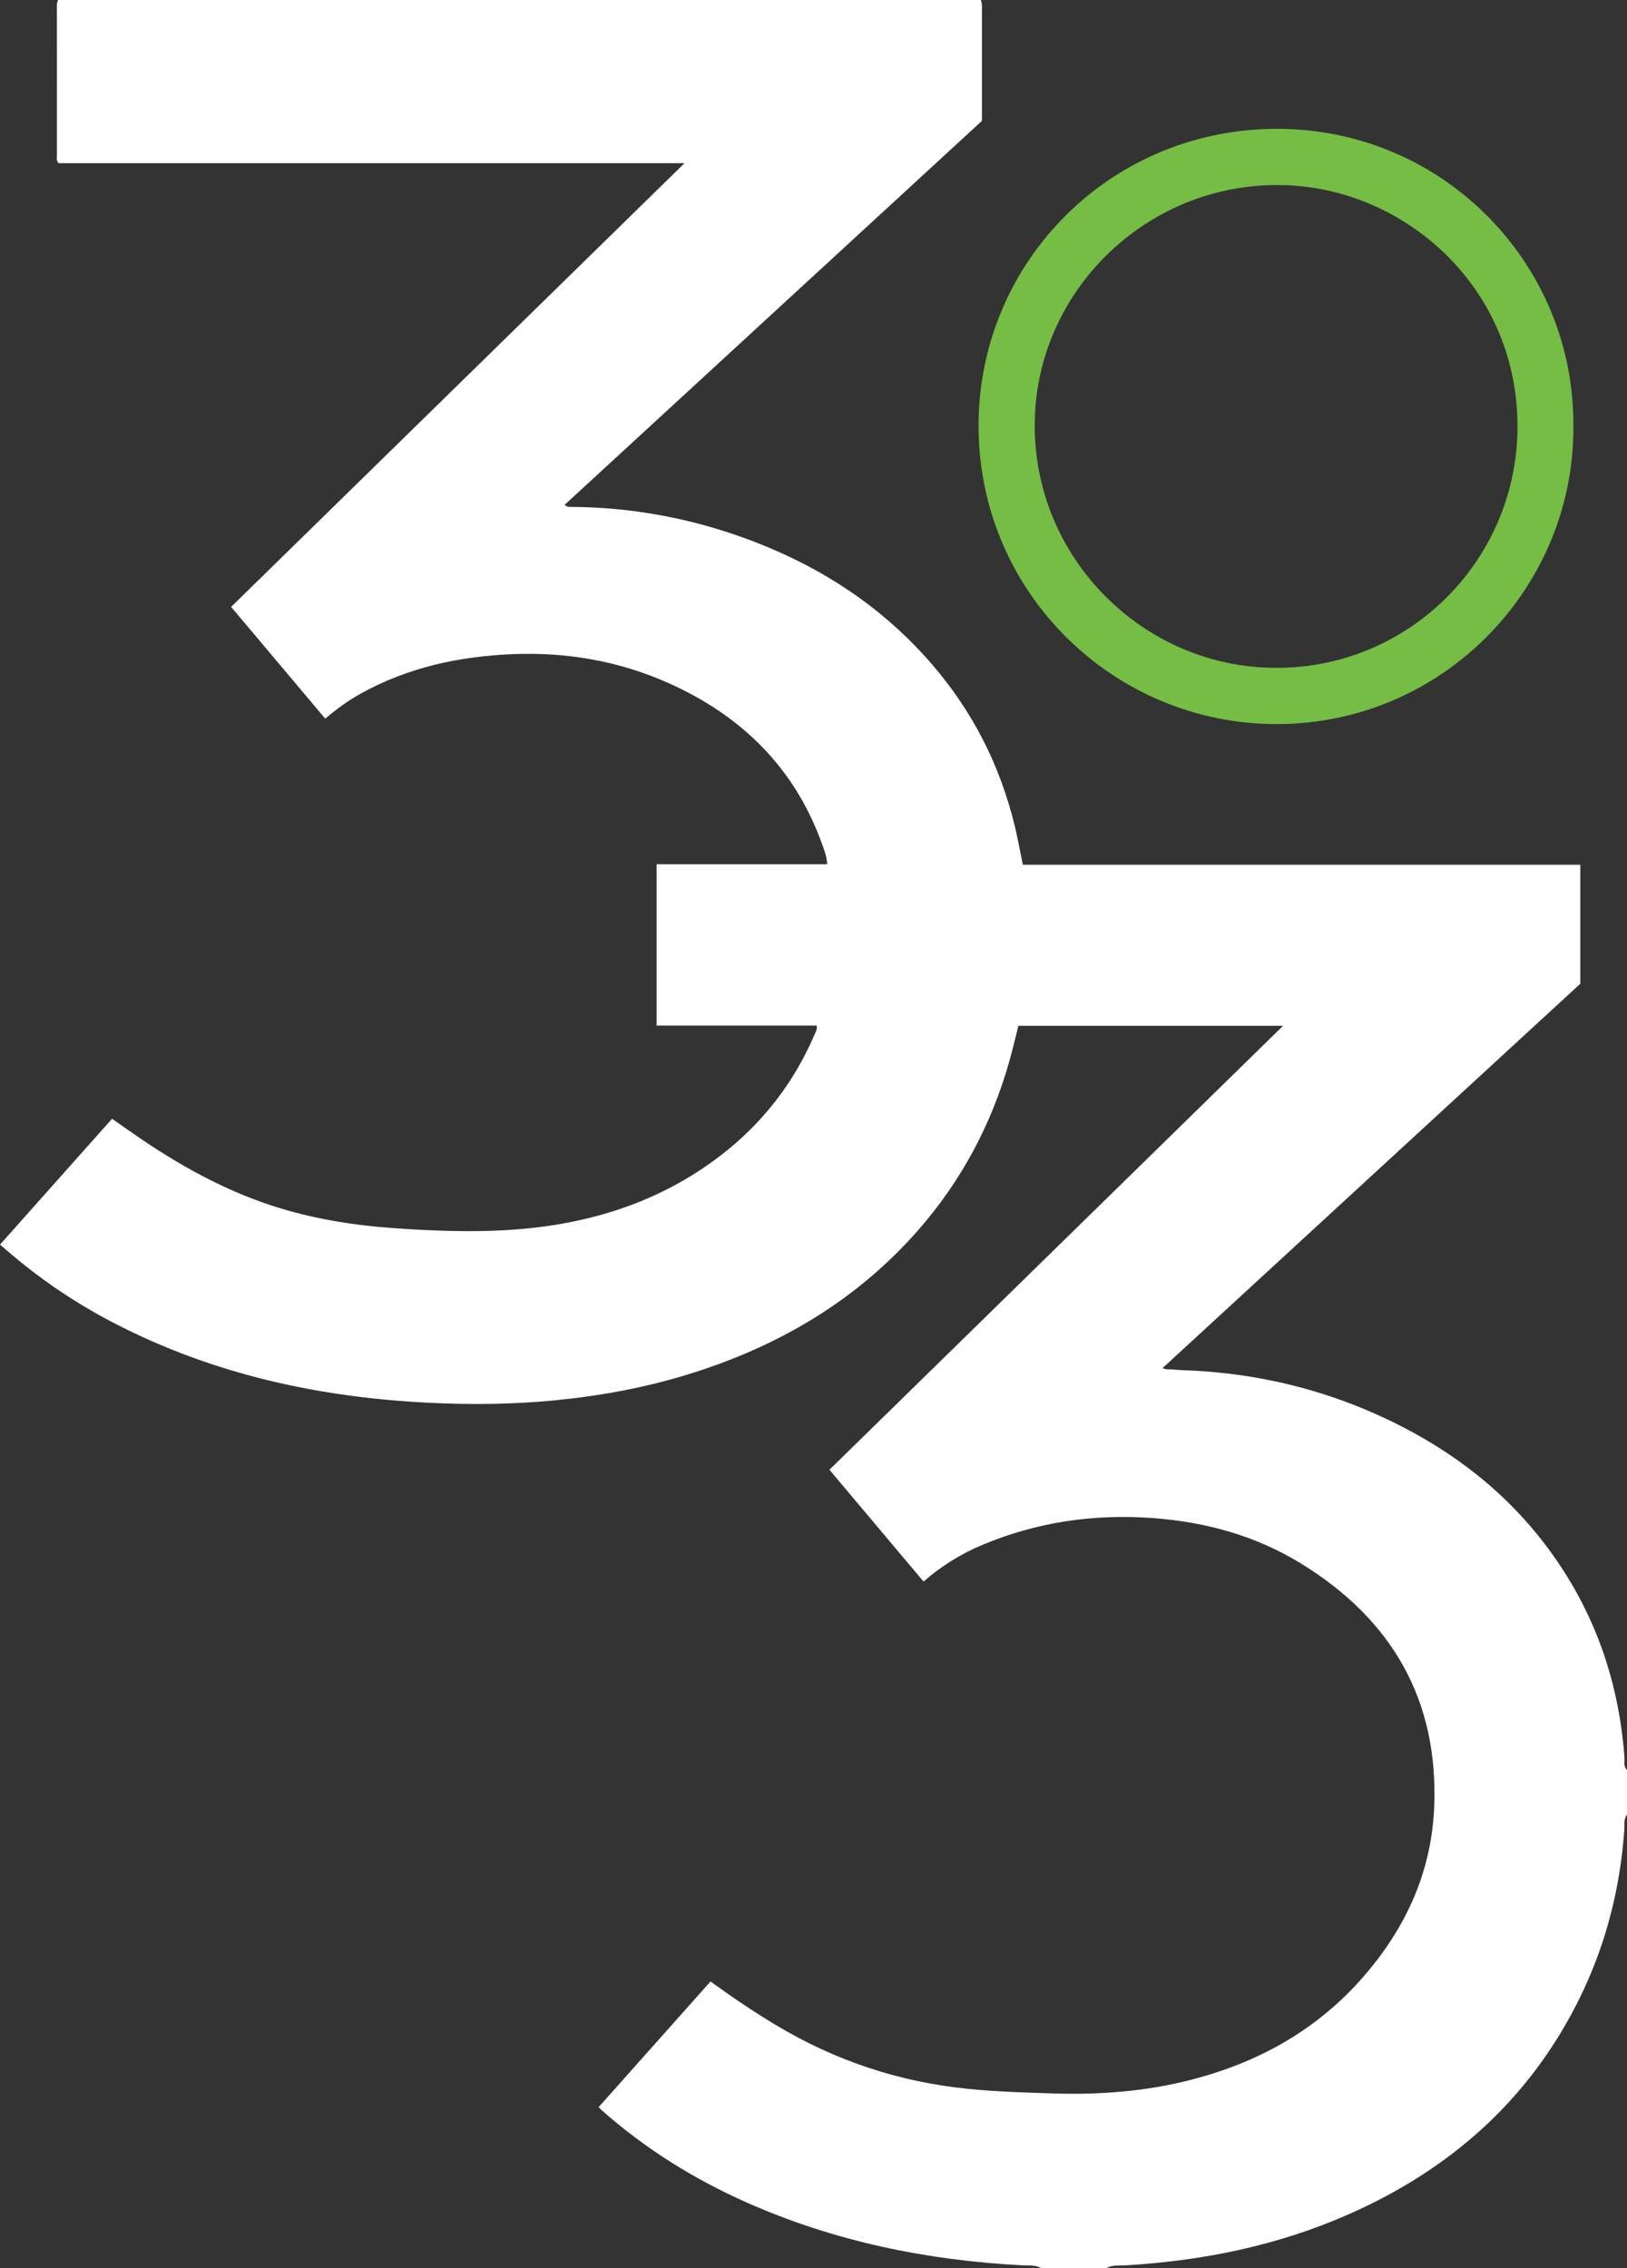
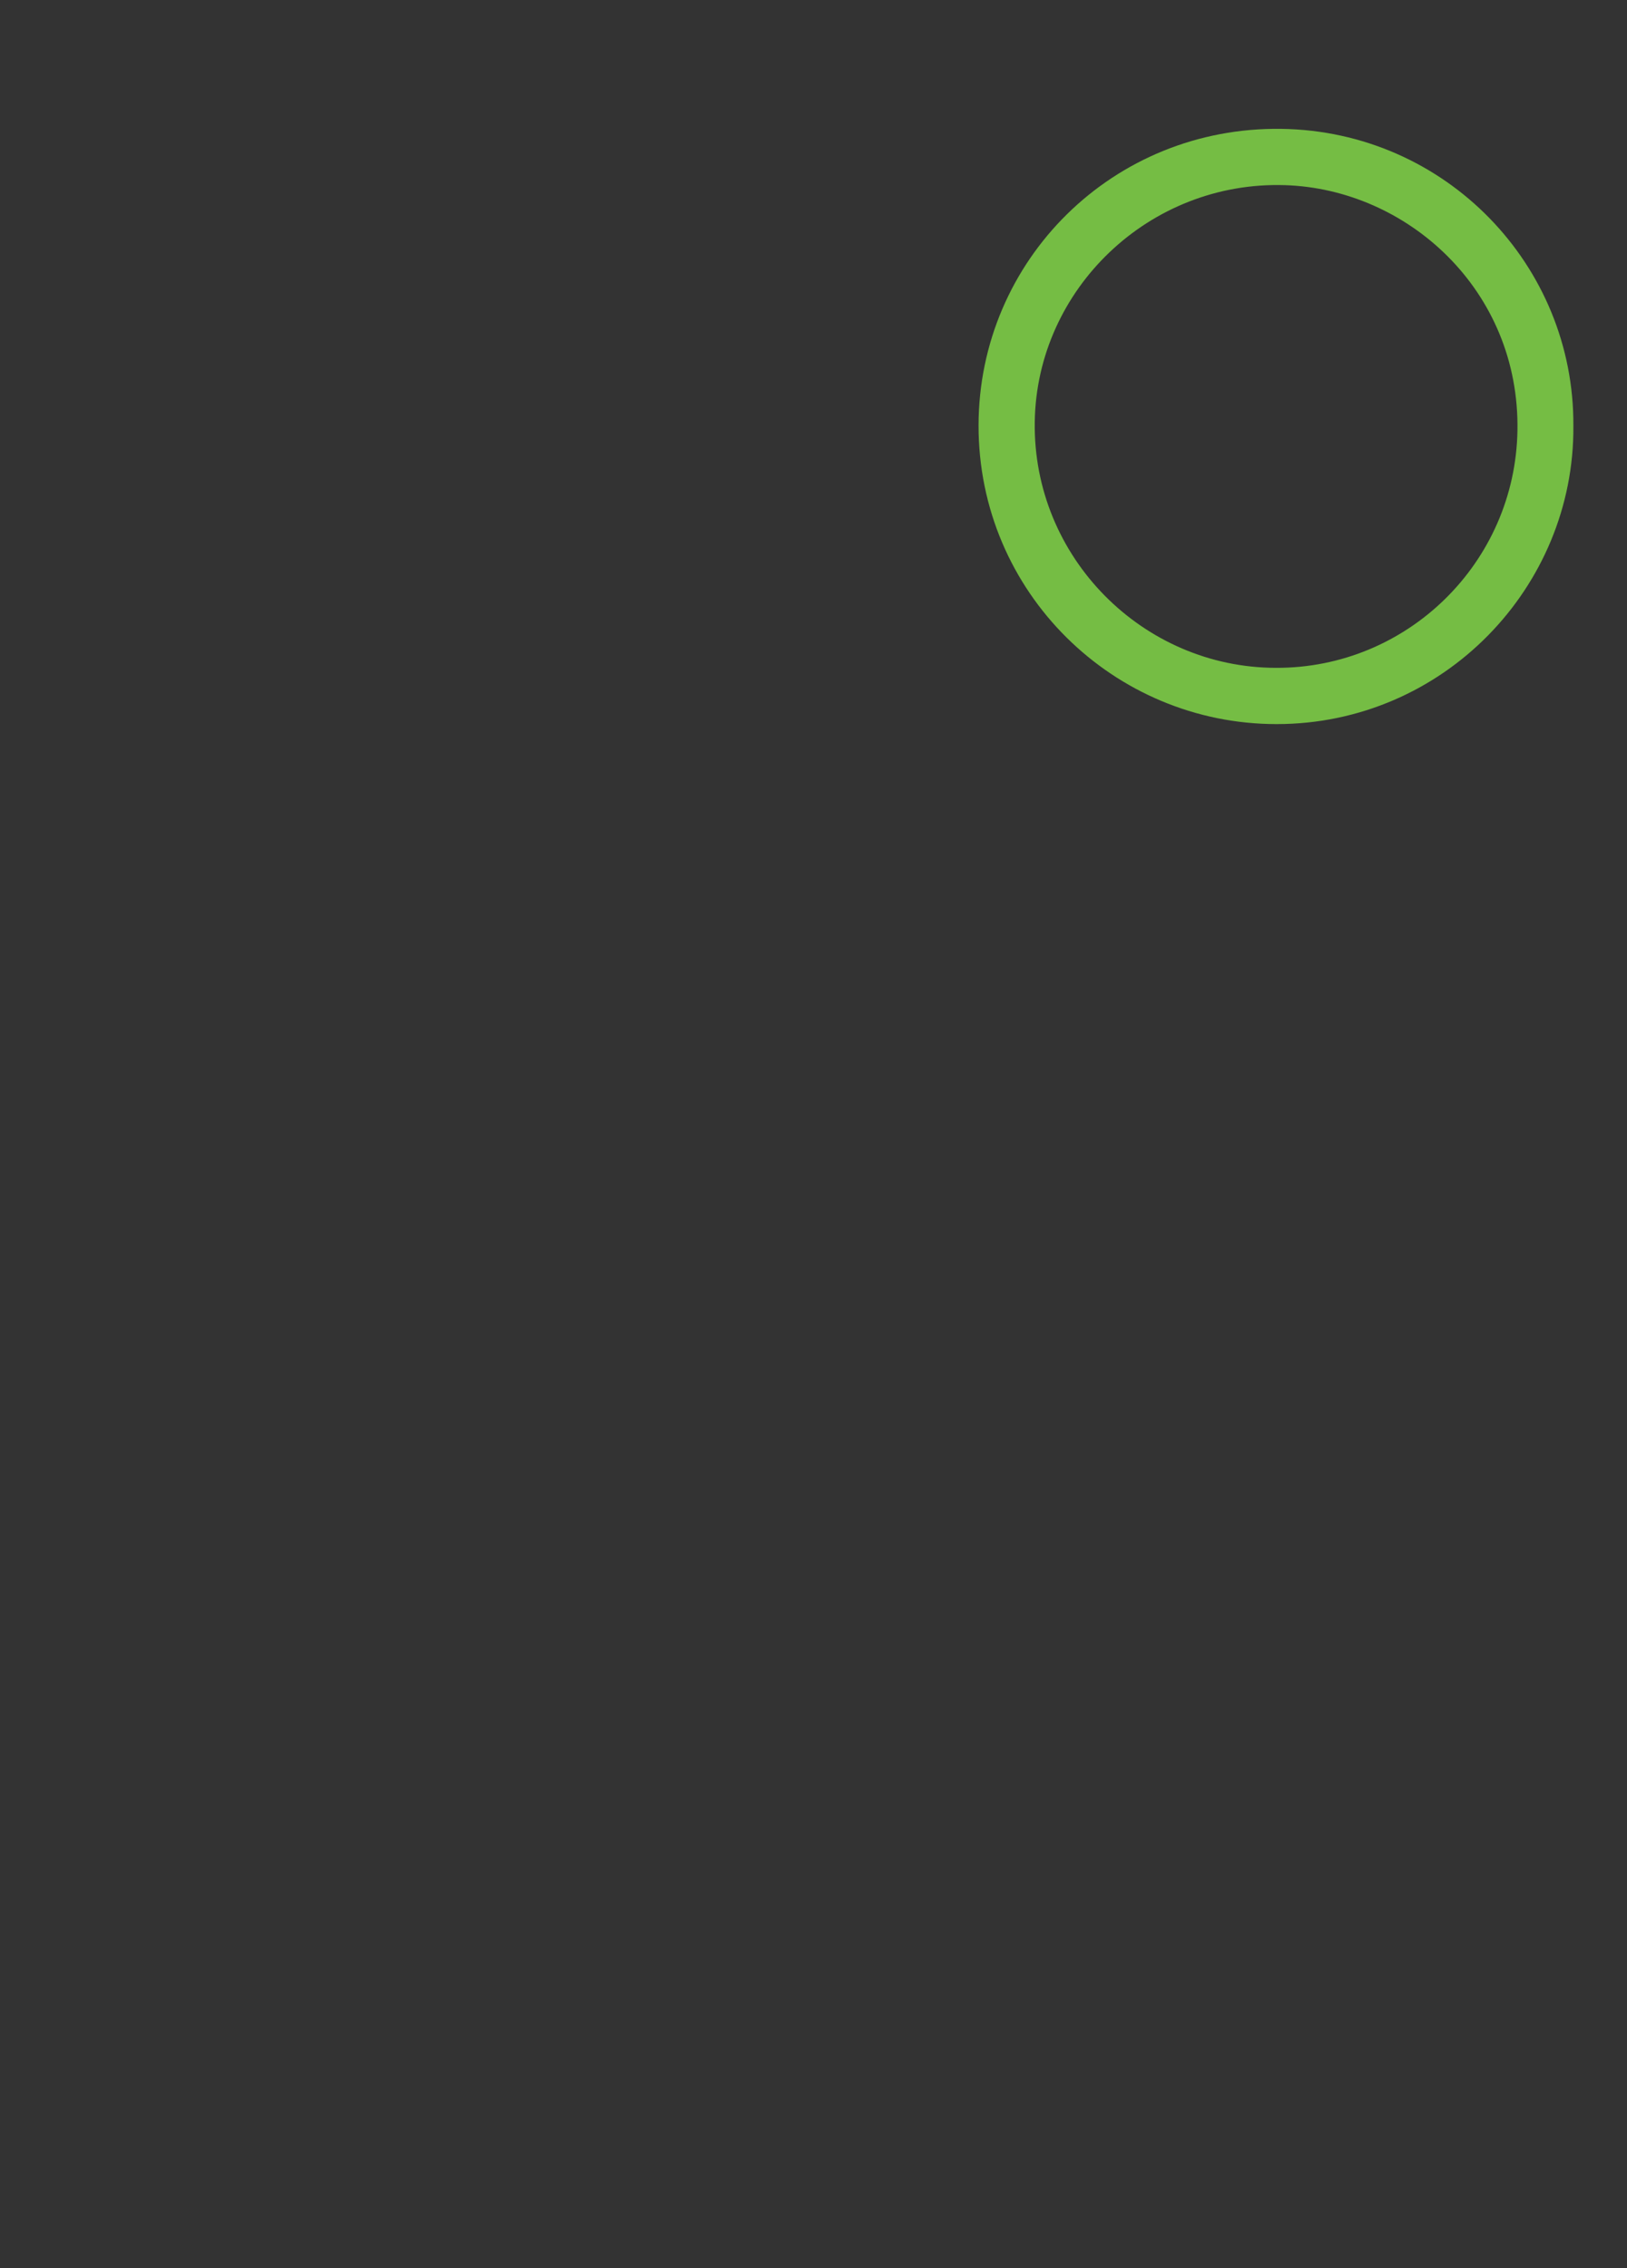
<svg xmlns="http://www.w3.org/2000/svg" id="a" viewBox="0 0 160.405 223.54">
  <rect x="0" y="0" width="160.405" height="223.54" fill="#333333" stroke="none" />
  <defs>
    <style>.b{fill:#fff;}.b,.c{stroke-width:0px;}.c{fill:#75bd44;}</style>
  </defs>
-   <path class="b" d="M102.603,223.54c-.568-.331-1.207-.23-1.813-.262-9.416-.492-18.52-2.355-27.17-6.192-5.214-2.313-10.005-5.3-14.287-9.084-.091-.08-.169-.175-.309-.322,3.671-4.122,7.334-8.235,11.024-12.379,2.123,1.538,4.251,2.978,6.457,4.301,5.834,3.499,12.126,5.596,18.897,6.278,2.812.283,5.629.368,8.452.457,4.589.144,9.117-.2,13.568-1.345,6.448-1.66,12.099-4.732,16.59-9.708,4.374-4.846,7.088-10.495,7.379-17.081.47-10.653-4.181-18.624-13.173-24.128-4.431-2.712-9.326-4.058-14.496-4.445-5.874-.44-11.548.384-16.984,2.686-2.064.874-3.948,2.056-5.687,3.565-3.102-3.685-6.176-7.336-9.277-11.019,14.902-14.58,29.748-29.105,44.723-43.757h-26.092c-.304,1.186-.589,2.422-.937,3.639-1.753,6.131-4.689,11.629-8.887,16.436-6.151,7.042-13.898,11.559-22.757,14.287-4.328,1.333-8.761,2.135-13.267,2.567-4.044.387-8.096.425-12.145.232-10.902-.519-21.376-2.797-31.141-7.845-3.831-1.98-7.381-4.383-10.64-7.21-.202-.176-.407-.349-.629-.54,3.705-4.161,7.343-8.246,11.044-12.402.661.462,1.316.92,1.972,1.377,4.509,3.143,9.258,5.812,14.55,7.425,3.704,1.129,7.5,1.721,11.353,1.985,3.185.218,6.375.361,9.567.254,7.47-.25,14.523-1.946,20.816-6.168,4.958-3.326,8.661-7.709,11.018-13.209.104-.242.264-.473.186-.849h-15.776v-15.901h16.819c-.031-.768-.283-1.381-.503-1.993-2.717-7.553-7.98-12.689-15.22-15.9-4.838-2.146-9.947-3.023-15.211-2.817-5.301.207-10.409,1.299-15.102,3.918-1.202.671-2.31,1.478-3.452,2.44-3.086-3.664-6.158-7.311-9.277-11.014,14.882-14.56,29.725-29.084,44.697-43.732H5.773c-.252-.304-.159-.586-.159-.843-.006-4.768-.004-9.535-.004-14.303,0-.317-.033-.638.117-.937h90.979c.106.282.102.575.101.87-.003,2.31-.002,4.619-.002,6.929,0,1.373,0,2.745,0,4.115-13.734,12.634-27.436,25.238-41.138,37.843.222.181.336.199.45.2,6.353.019,12.49,1.199,18.405,3.497,6.693,2.6,12.527,6.461,17.265,11.908,4.069,4.677,6.804,10.039,8.259,16.057.298,1.234.521,2.486.795,3.811h54.962v11.725c-13.718,12.619-27.424,25.228-41.176,37.878.391.2.663.113.924.137.293.026.586.059.88.068,7.67.238,14.942,2.06,21.771,5.562,6.101,3.128,11.248,7.396,15.173,13.058,4.082,5.887,6.257,12.441,6.78,19.57.029.399-.127.873.25,1.213v4.424c-.346.434-.226.963-.26,1.446-.421,5.965-1.9,11.65-4.588,16.99-4.915,9.765-12.638,16.545-22.553,20.926-7.034,3.109-14.446,4.61-22.097,5.053-.606.035-1.246-.061-1.816.263h-6.488Z" />
  <path class="c" d="M155.118,41.989c.121,15.888-12.818,29.376-29.249,29.381-16.06.004-29.414-12.974-29.394-29.439.02-16.265,13.245-29.468,29.861-29.23,16.196.231,28.89,13.46,28.782,29.289ZM125.804,65.824c12.941.045,23.572-10.359,23.8-23.372.243-13.86-10.865-23.827-22.935-24.203-13.374-.417-24.461,10.254-24.654,23.333-.198,13.384,10.7,24.237,23.789,24.242Z" />
</svg>